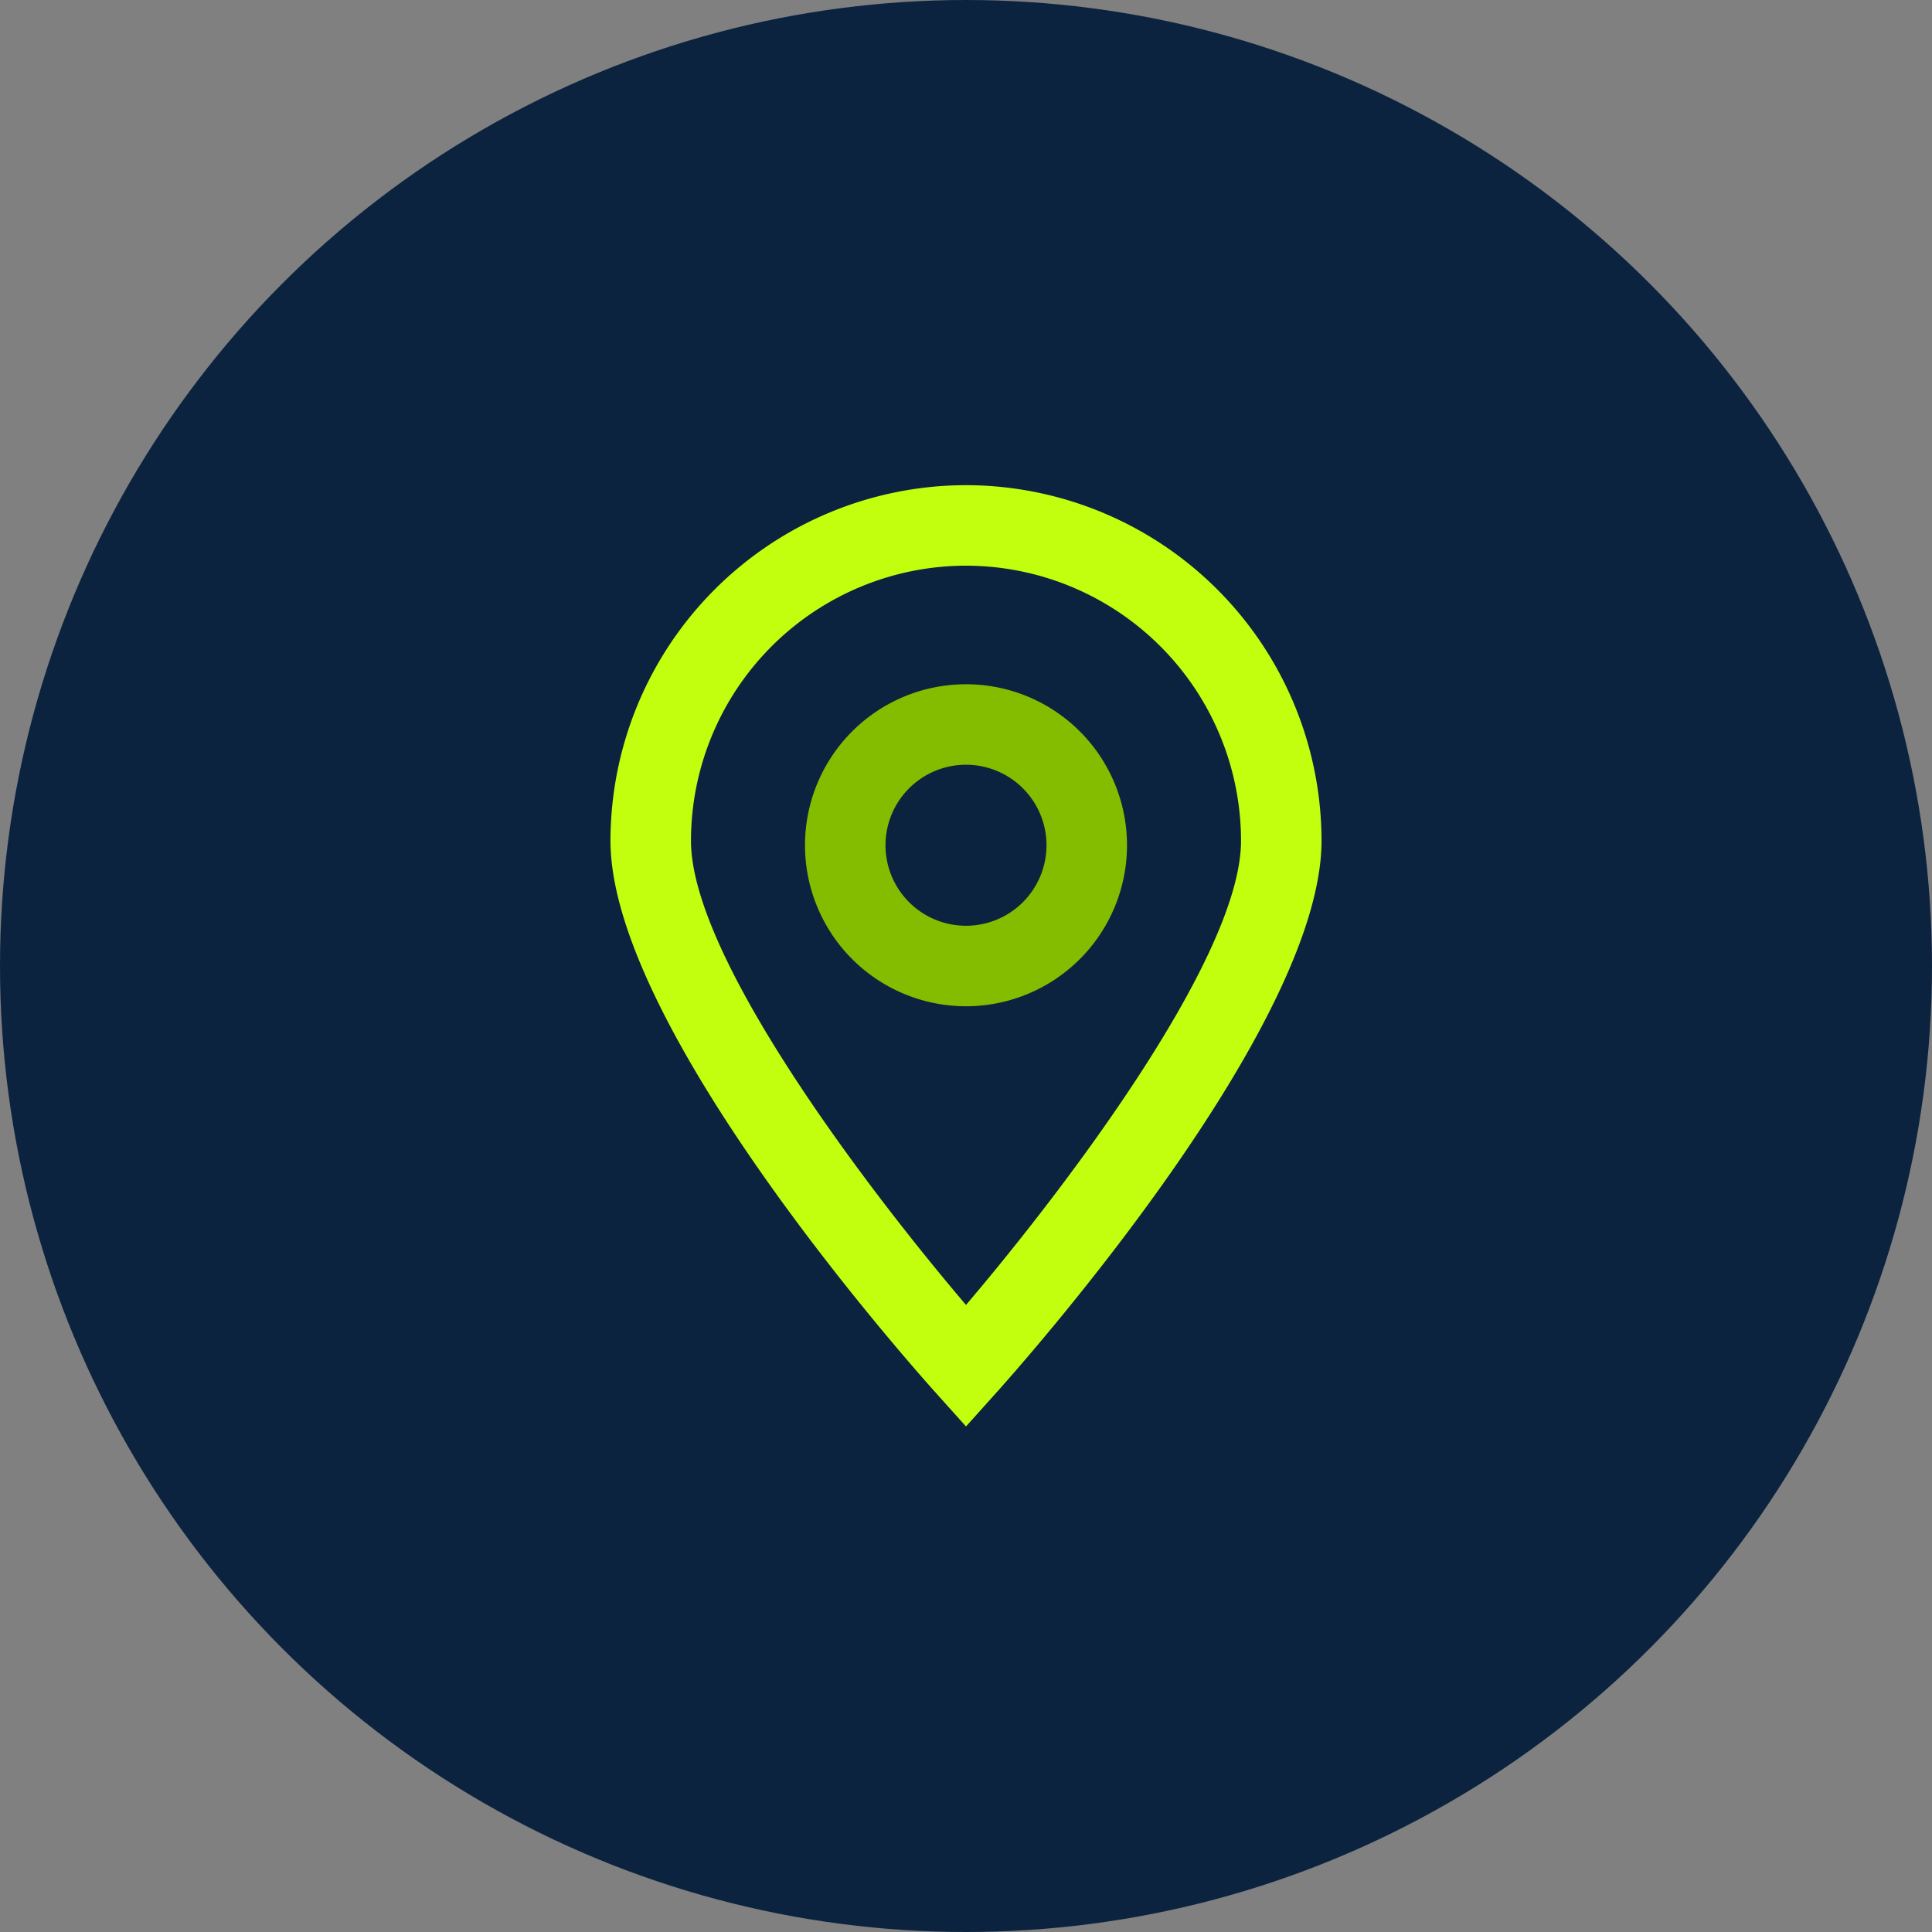
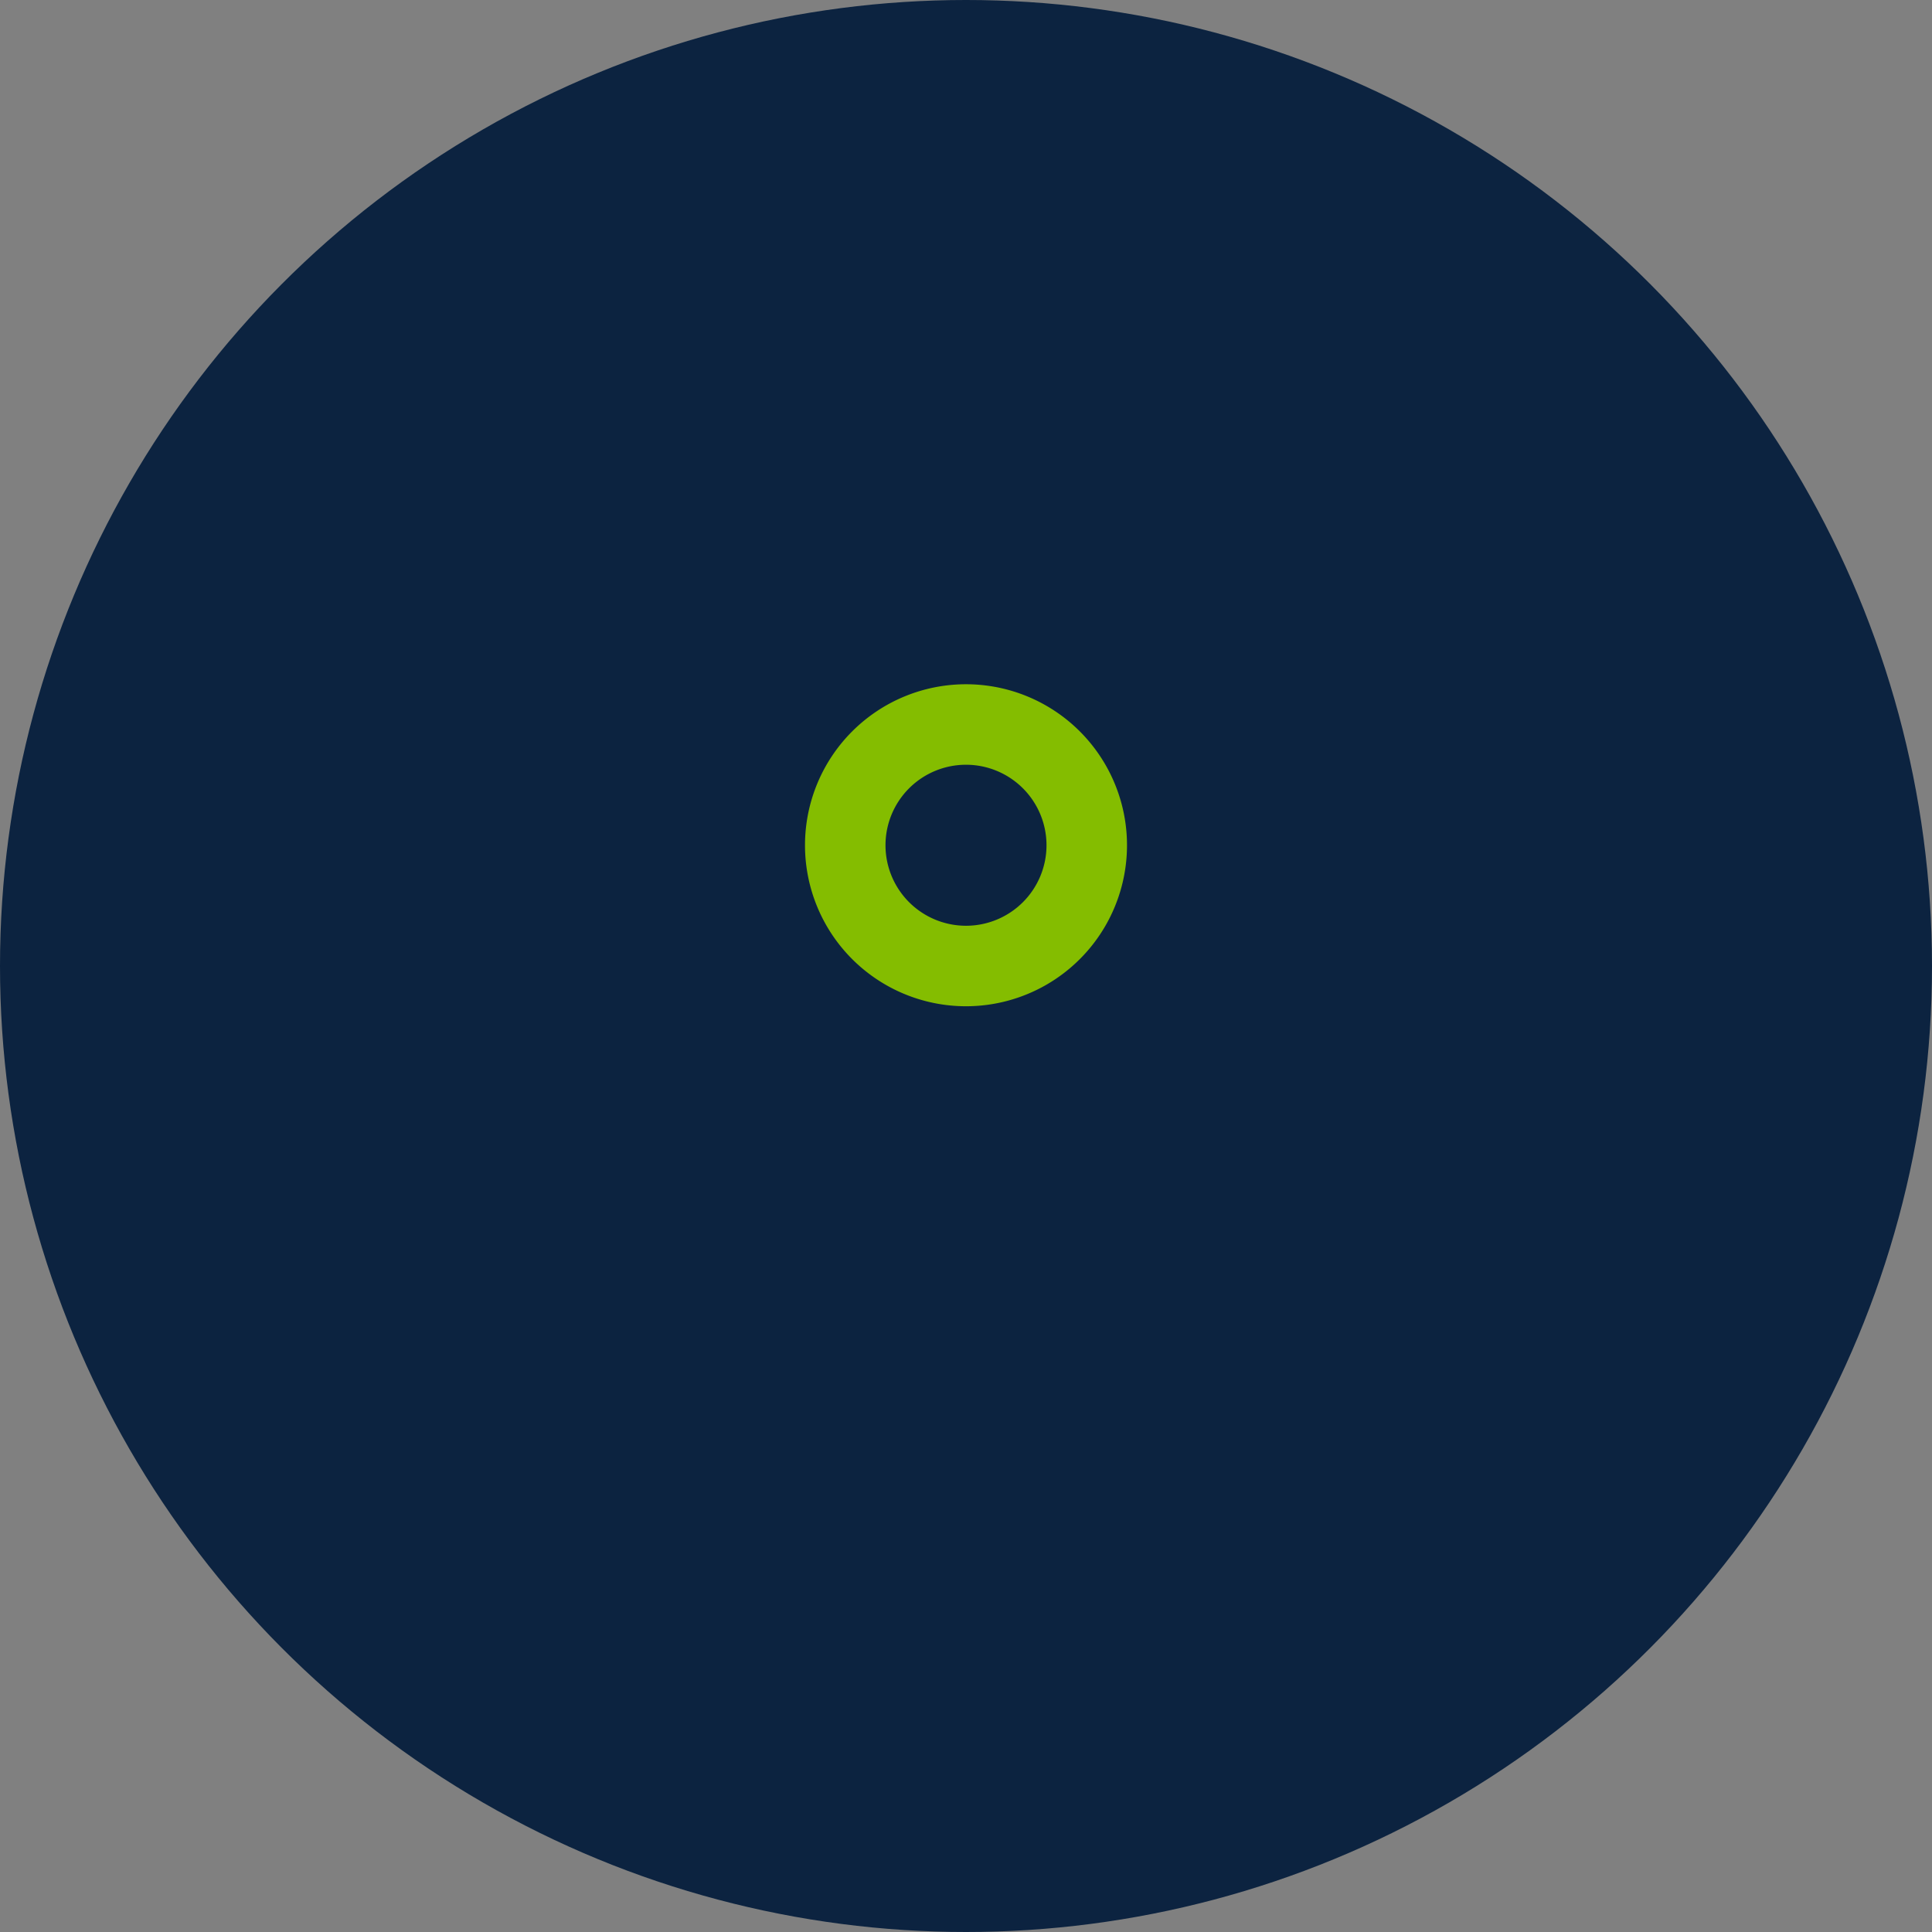
<svg xmlns="http://www.w3.org/2000/svg" width="48" height="48" viewBox="0 0 48 48">
  <rect x="0" y="0" width="48" height="48" fill="#808080" stroke="none" />
  <g id="icon-career-locations" transform="translate(-937 1381)">
    <circle id="Ellipse_8" data-name="Ellipse 8" cx="24" cy="24" r="24" transform="translate(937 -1381)" fill="#0c2340" />
    <g id="Group_11893" data-name="Group 11893">
-       <path id="Path_62977" data-name="Path 62977" d="M961-1345.56l-.744-.829c-.828-.923-8.089-9.146-8.089-13.723a8.844,8.844,0,0,1,8.833-8.834,8.844,8.844,0,0,1,8.833,8.834c0,4.577-7.261,12.8-8.089,13.723Zm0-21.386a6.841,6.841,0,0,0-6.833,6.834c0,2.9,4.406,8.681,6.833,11.533,2.427-2.853,6.833-8.632,6.833-11.533A6.841,6.841,0,0,0,961-1366.946Z" fill="#c1ff0f" />
-     </g>
+       </g>
    <g id="Group_11894" data-name="Group 11894">
      <path id="Path_62978" data-name="Path 62978" d="M961-1356a4,4,0,0,1-4-4,4,4,0,0,1,4-4,4,4,0,0,1,4,4A4,4,0,0,1,961-1356Zm0-6a2,2,0,0,0-2,2,2,2,0,0,0,2,2,2,2,0,0,0,2-2A2,2,0,0,0,961-1362Z" fill="#84bd00" />
    </g>
  </g>
</svg>